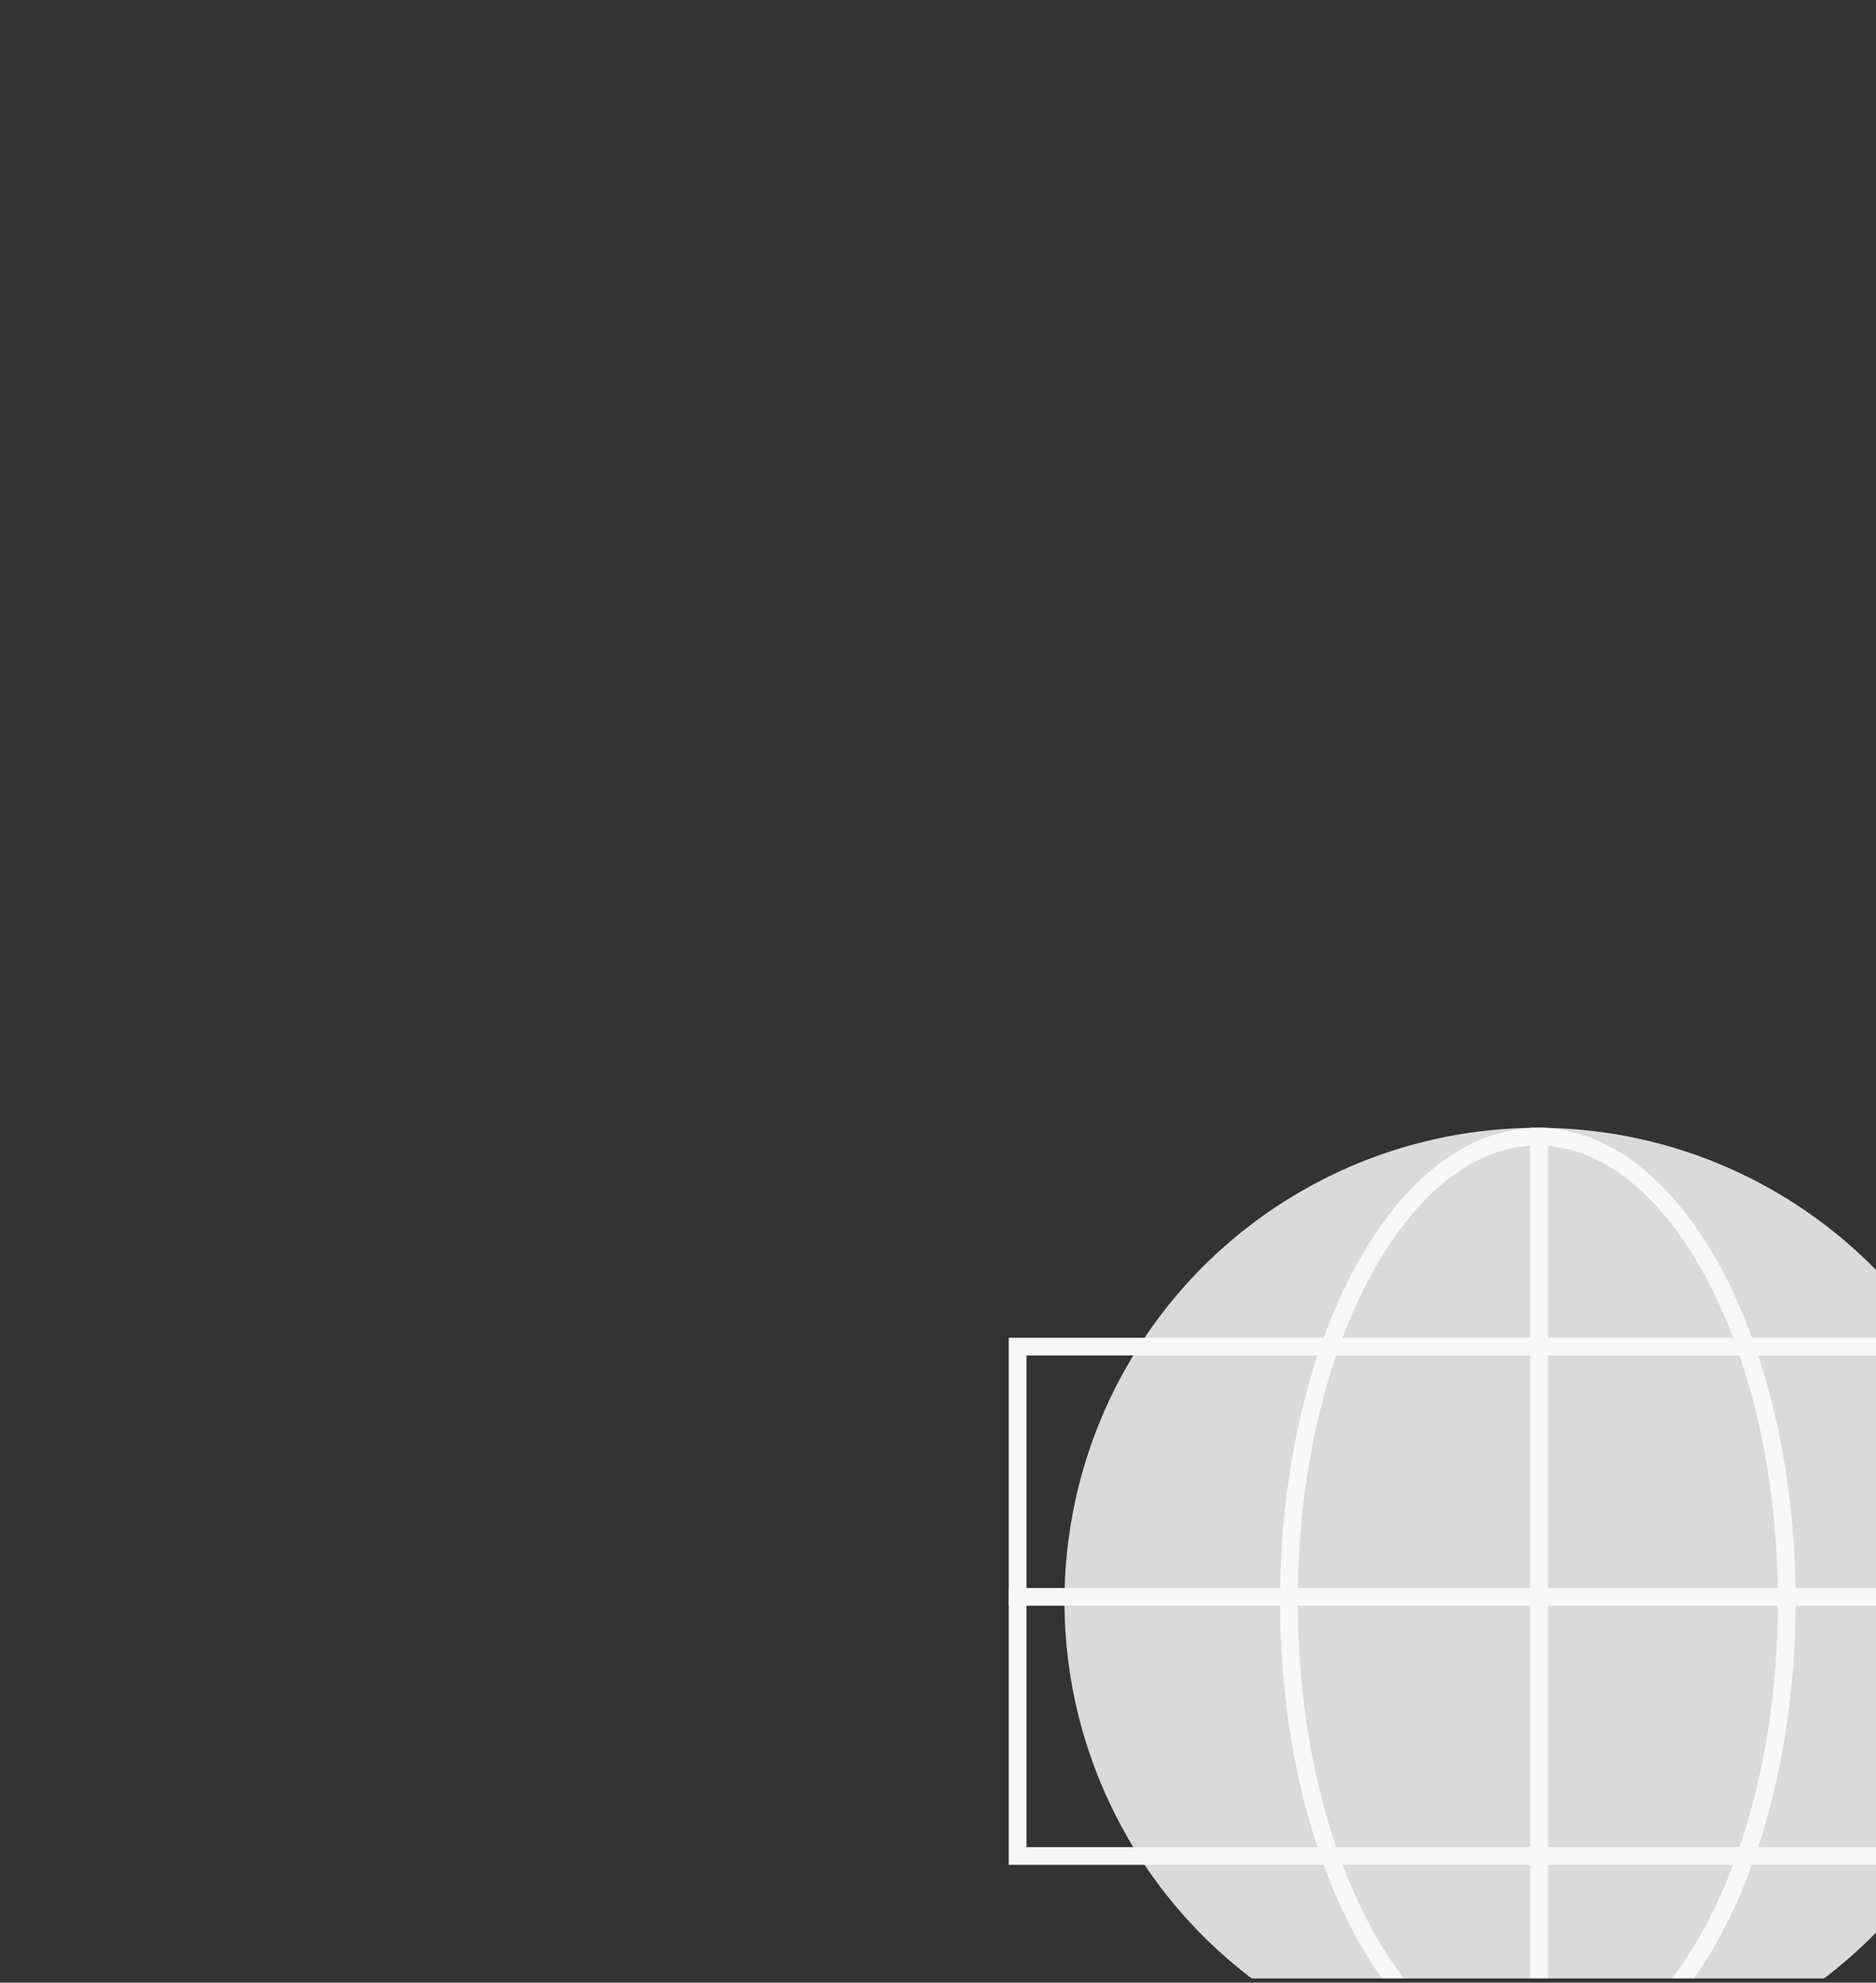
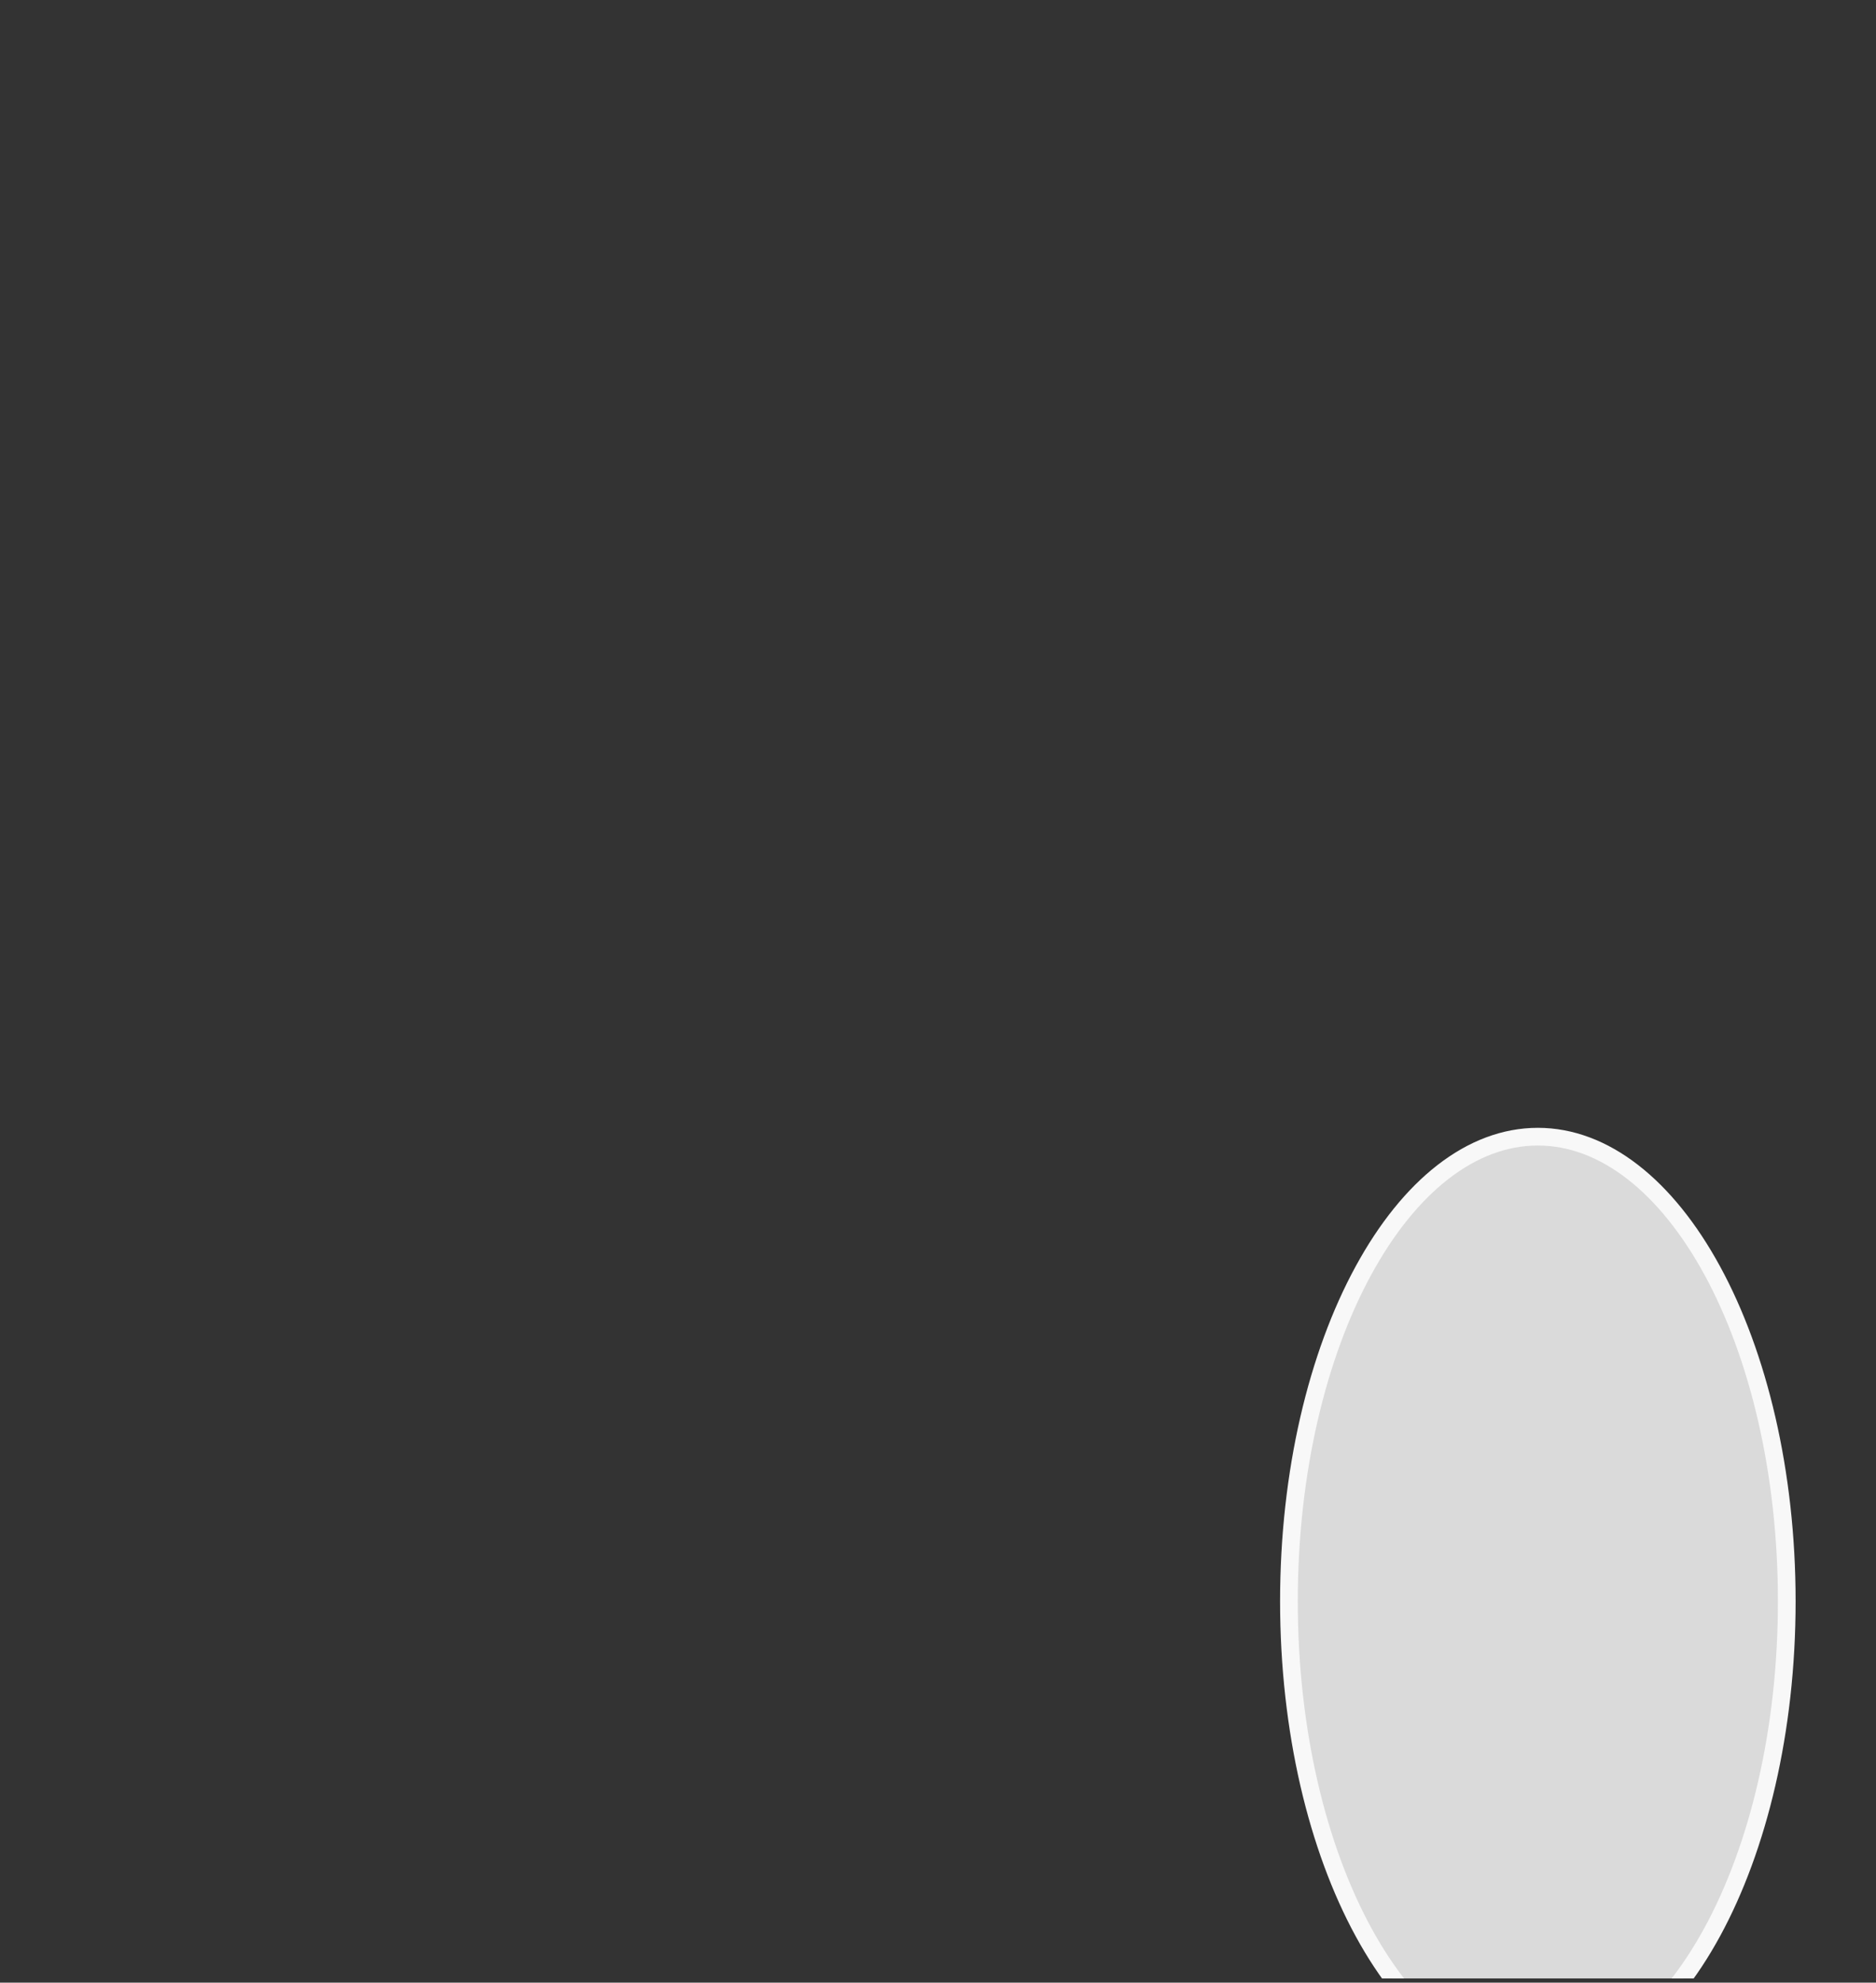
<svg xmlns="http://www.w3.org/2000/svg" width="424" height="448" viewBox="0 0 424 448" fill="none">
  <rect x="0" y="0" width="424" height="448" fill="#333333" stroke="none" />
  <g clip-path="url(#clip0_1885_26918)">
-     <circle cx="347.574" cy="361.832" r="106.987" fill="#DADADA" />
    <path d="M403.831 361.832C403.831 391.107 397.365 417.512 387.011 436.526C376.616 455.617 362.584 466.818 347.574 466.818C332.563 466.818 318.532 455.617 308.136 436.526C297.782 417.512 291.316 391.107 291.316 361.832C291.316 332.556 297.782 306.151 308.136 287.137C318.532 268.046 332.563 256.845 347.574 256.845C362.584 256.845 376.616 268.046 387.011 287.137C397.365 306.151 403.831 332.556 403.831 361.832Z" fill="#DADADA" stroke="#F8F8F8" stroke-width="4" />
-     <rect x="230" y="304.287" width="235.146" height="115.089" stroke="#F8F8F8" stroke-width="4" />
-     <line x1="228" y1="360.832" x2="463.691" y2="360.832" stroke="#F8F8F8" stroke-width="4" />
-     <line x1="347.846" y1="480.677" x2="347.846" y2="254.845" stroke="#F8F8F8" stroke-width="4" />
  </g>
  <defs>
    <clipPath id="clip0_1885_26918">
      <rect width="424" height="447" fill="white" transform="translate(0 0.057)" />
    </clipPath>
  </defs>
</svg>